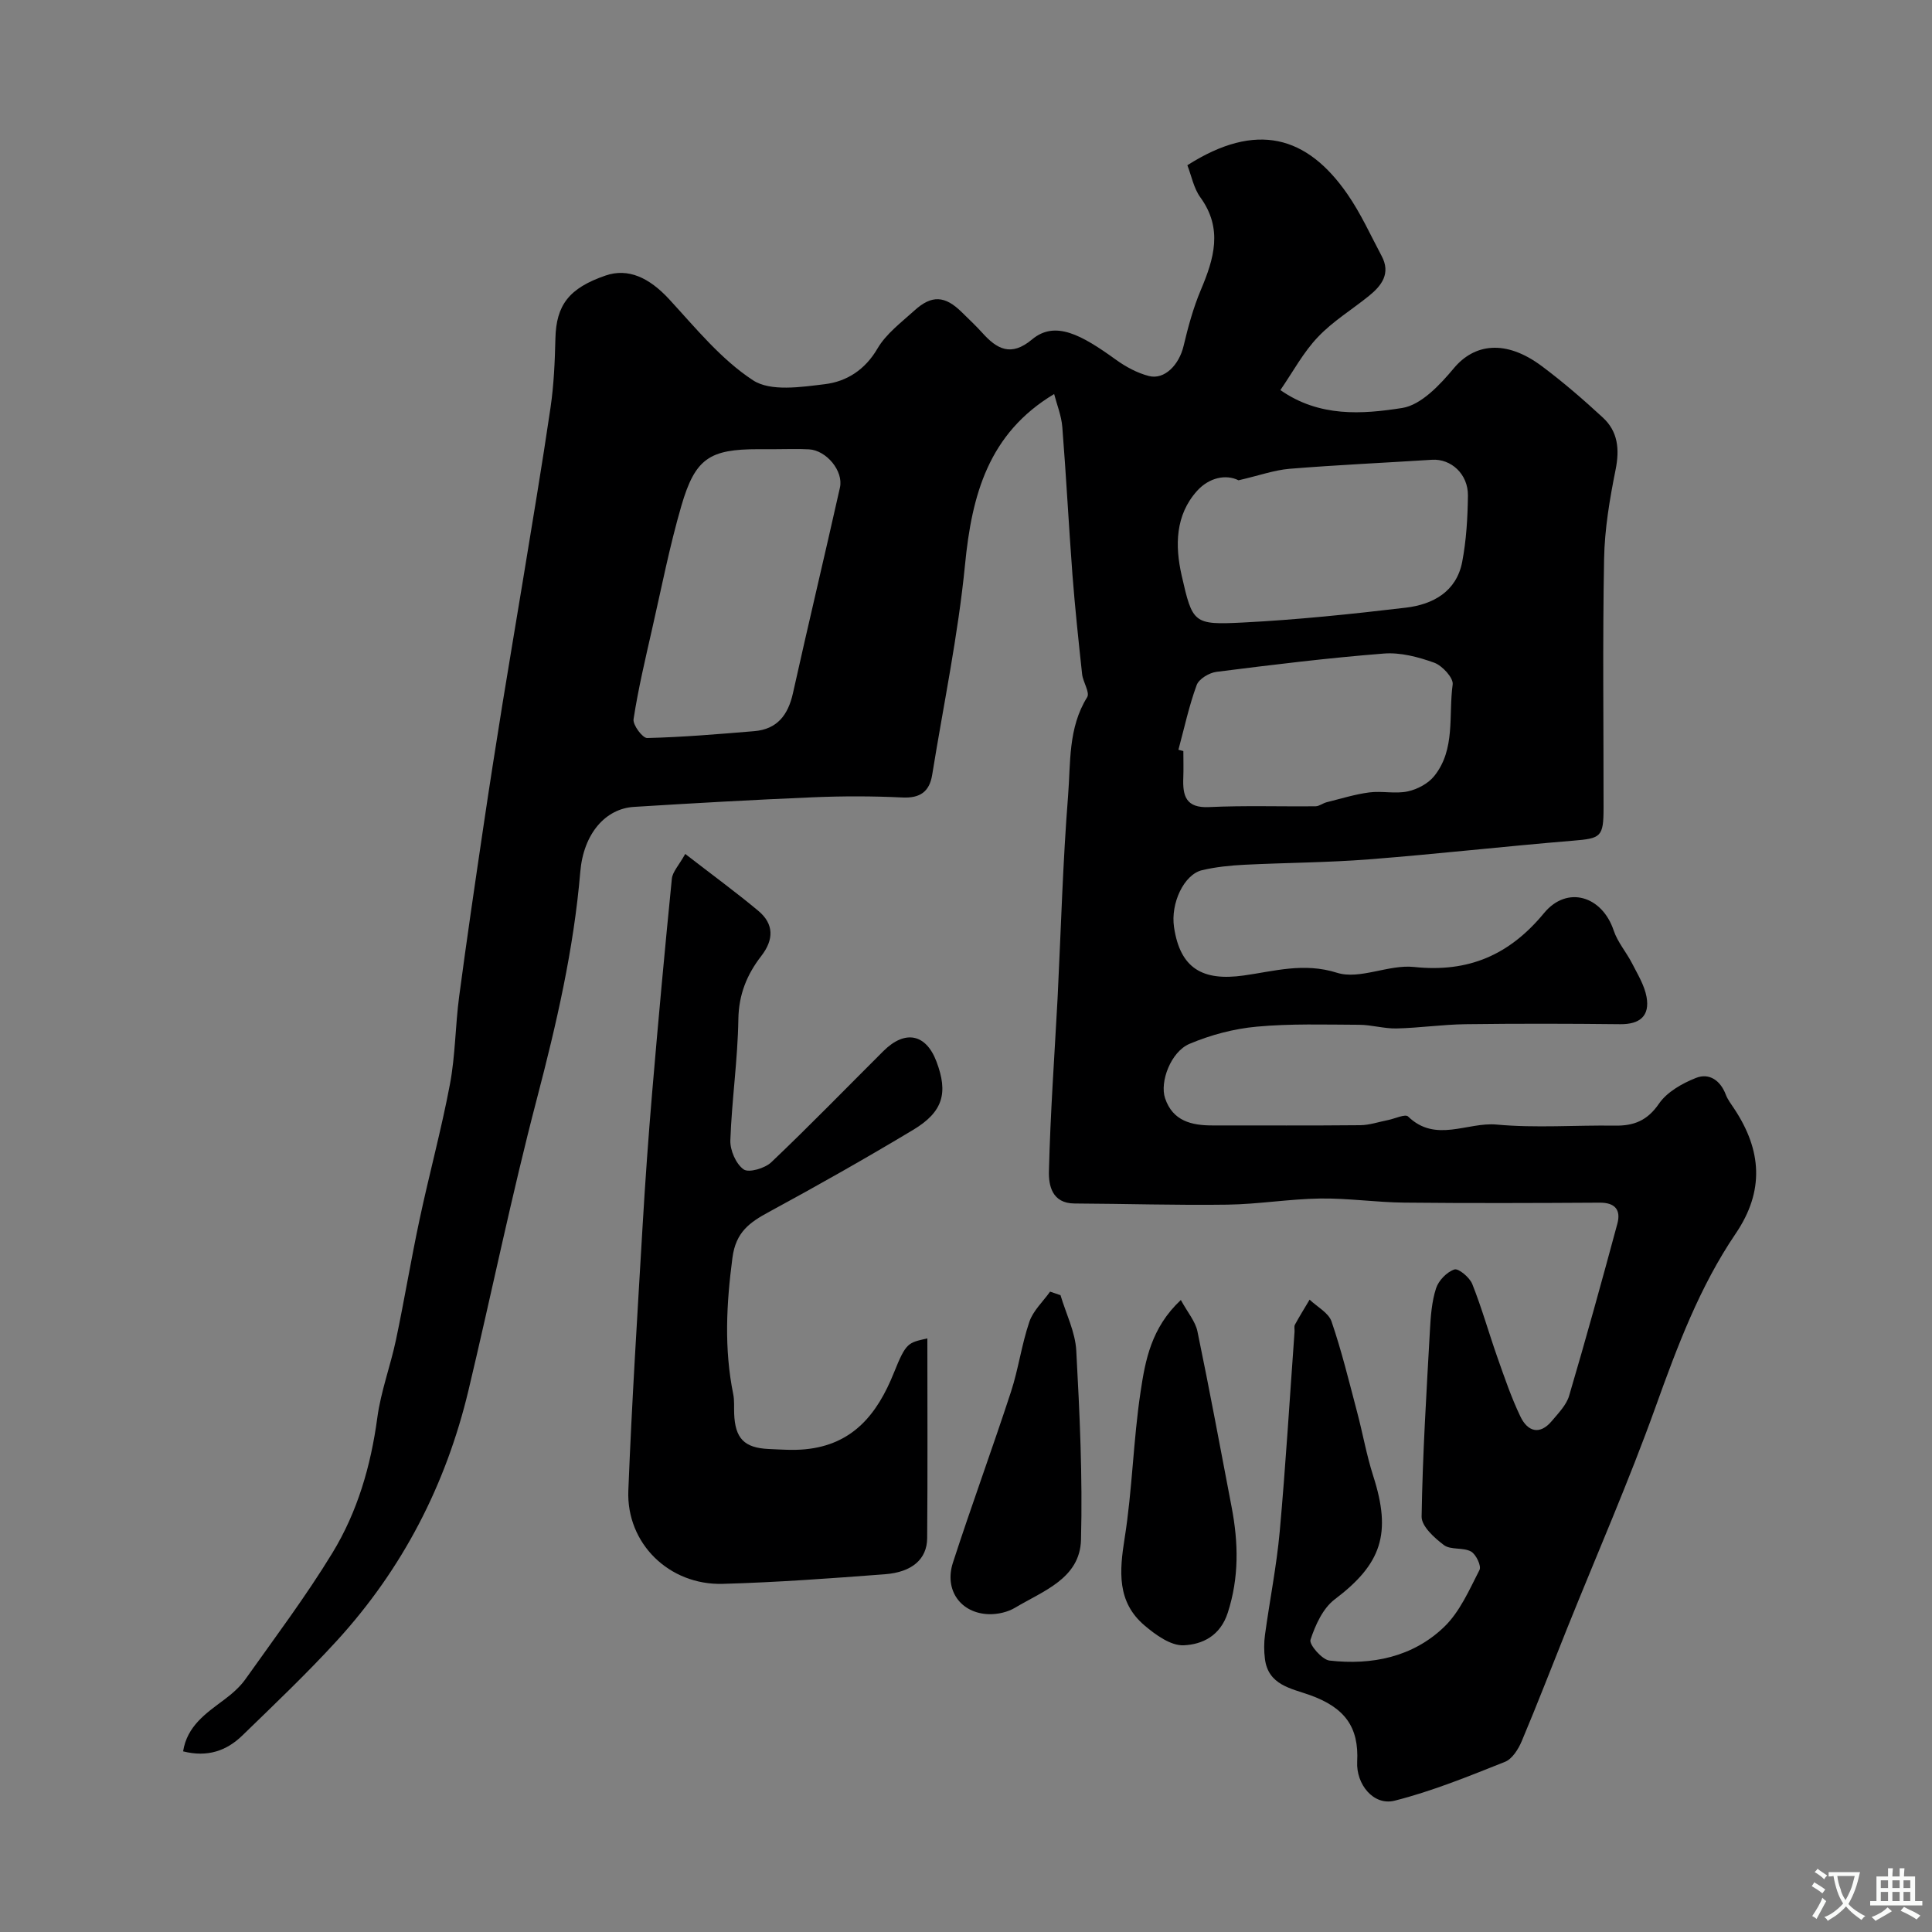
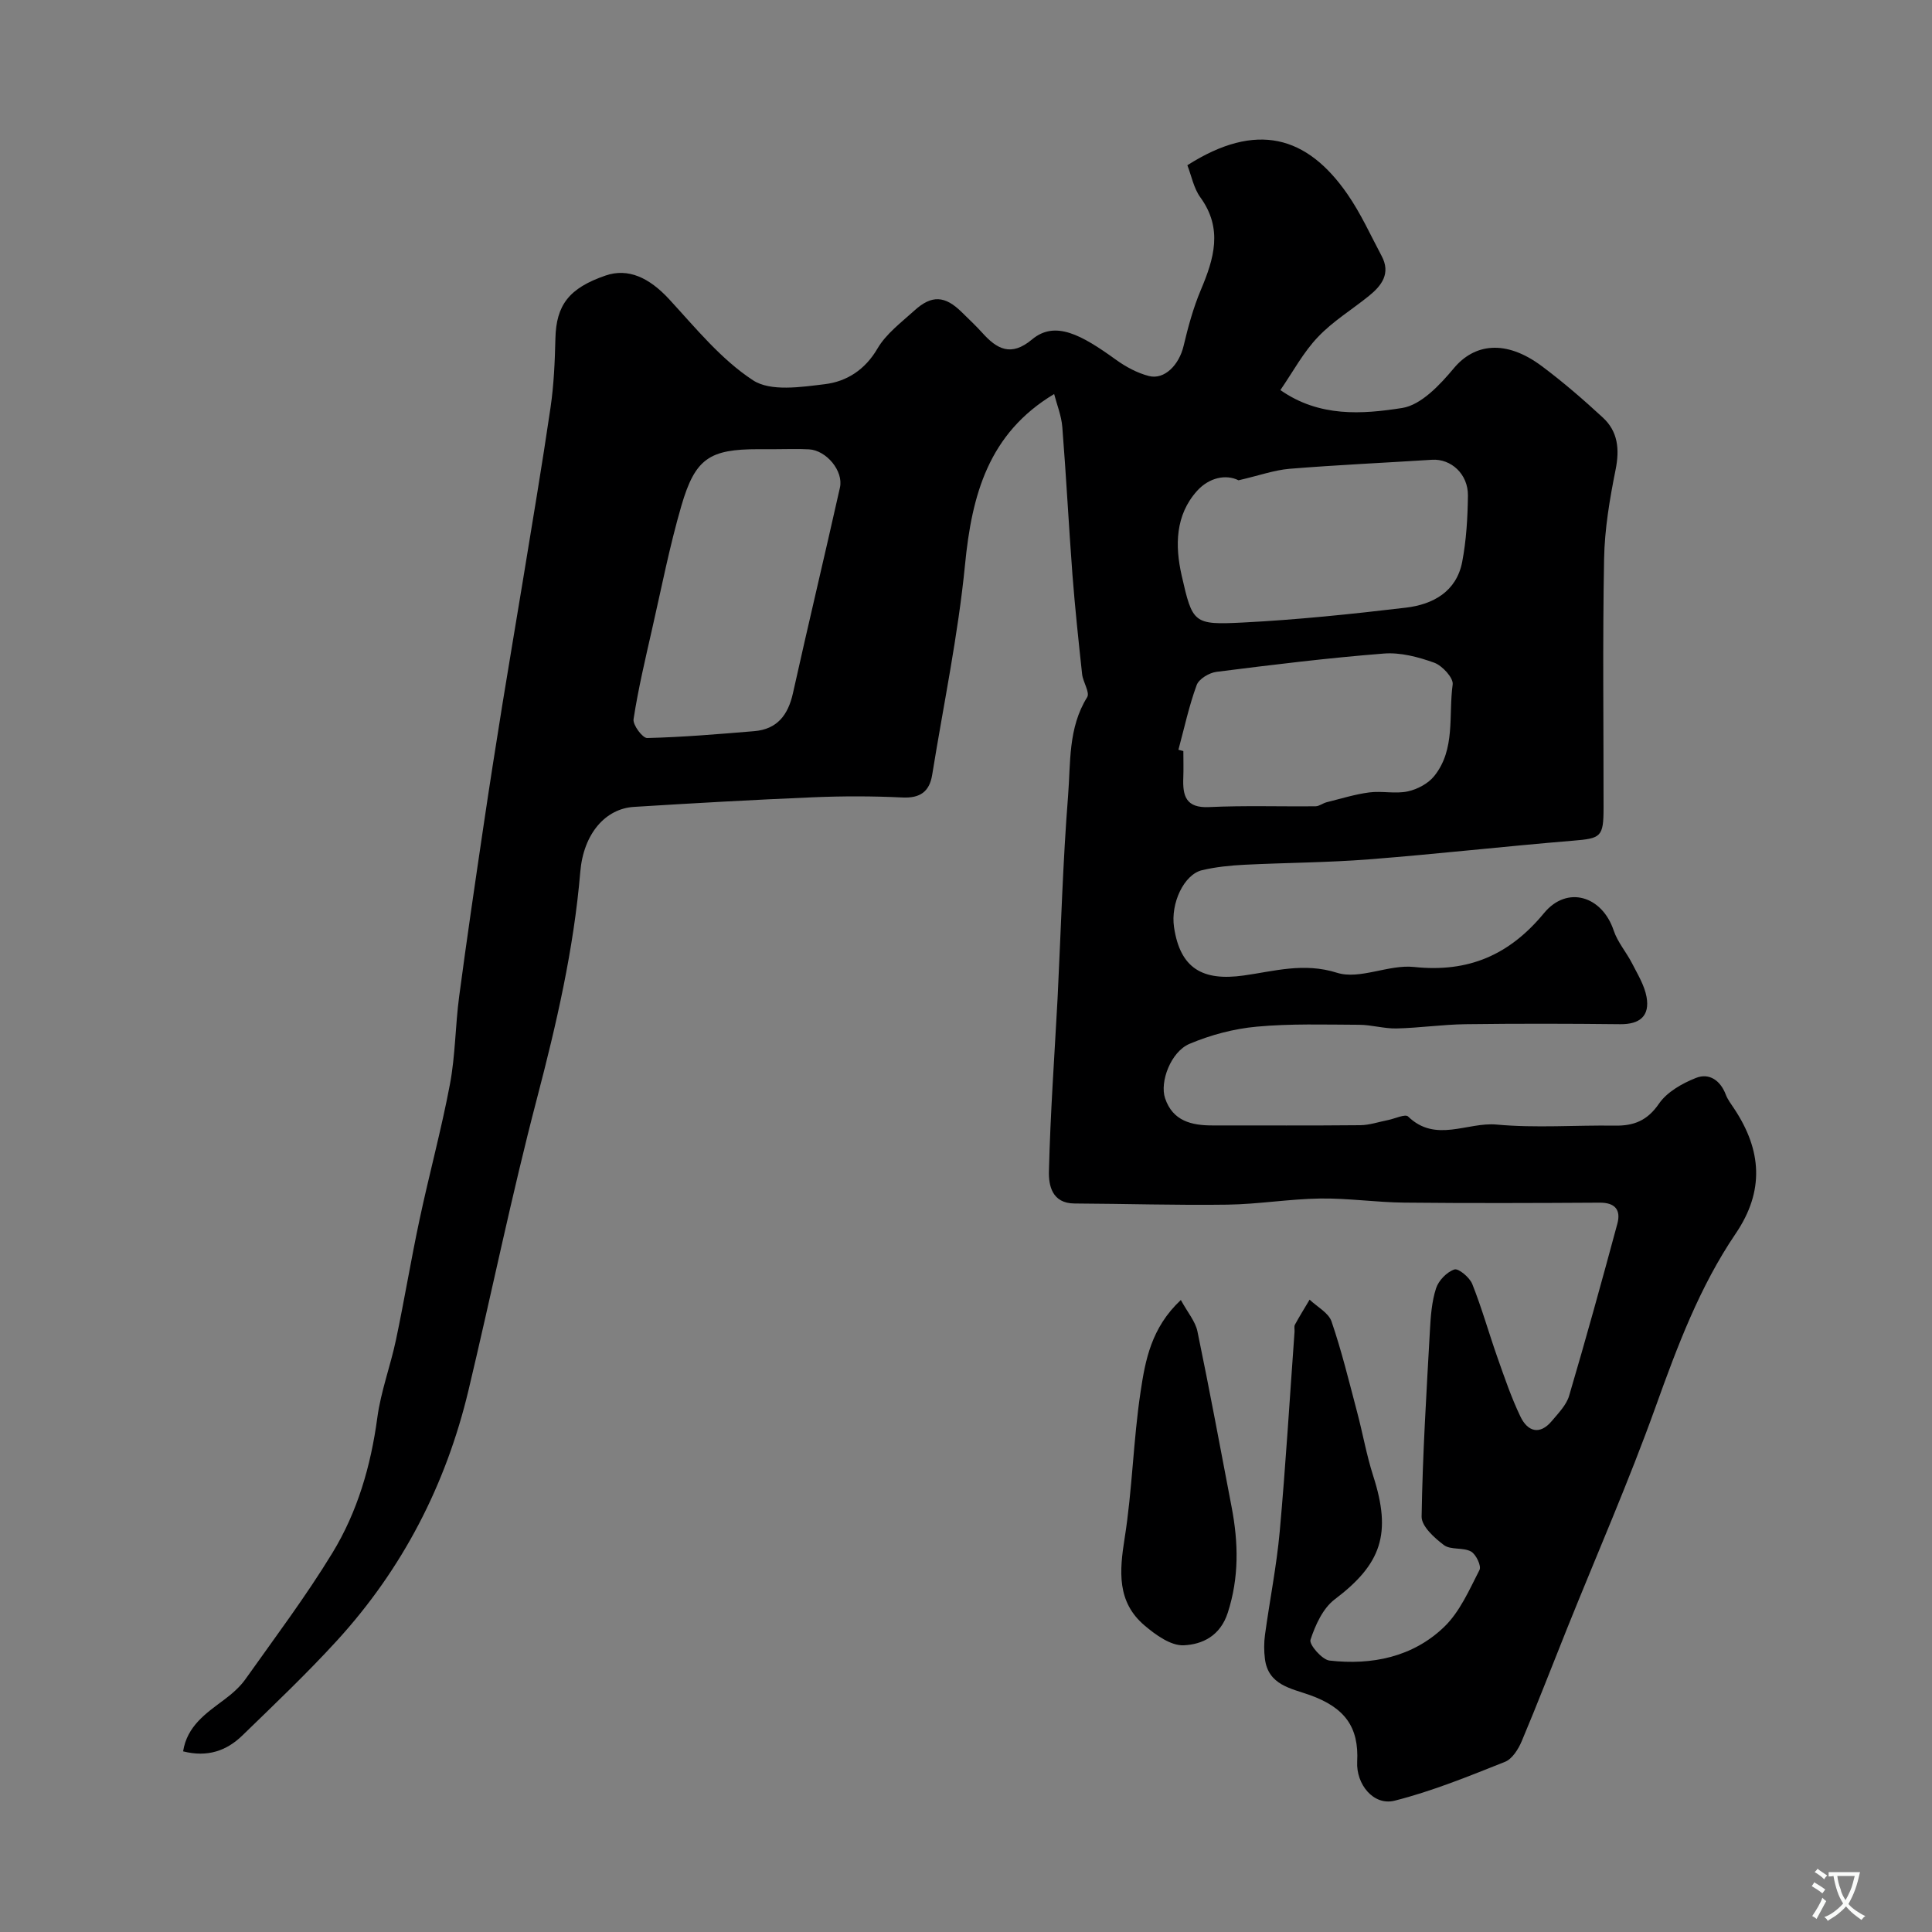
<svg xmlns="http://www.w3.org/2000/svg" enable-background="new 0 0 400 400" viewBox="0 0 400 400">
  <rect x="0" y="0" width="400" height="400" fill="#808080" stroke="none" />
  <g fill="#000001">
    <path d="m265.09 80.76c8.07 5.65 16.92 5.01 25.21 3.71 3.94-.62 7.84-4.8 10.71-8.24 4.21-5.04 10.68-6.06 18.24-.4 4.39 3.28 8.56 6.89 12.59 10.61 3.15 2.9 3.5 6.57 2.65 10.81-1.22 6.08-2.27 12.29-2.38 18.46-.32 17.16-.1 34.33-.11 51.5 0 6.11-.53 6.37-6.37 6.85-14.08 1.16-28.13 2.76-42.21 3.86-8.58.67-17.2.69-25.8 1.12-2.93.15-5.89.45-8.74 1.12-3.76.89-6.55 6.86-5.81 11.8 1.27 8.53 5.89 11.2 14.4 10.01 6.28-.87 12.44-2.75 19.34-.57 4.71 1.49 10.71-1.76 15.95-1.2 11.28 1.2 19.77-2.49 26.92-11.16 4.77-5.78 12.03-3.56 14.42 3.62.81 2.42 2.62 4.48 3.8 6.79 1.15 2.25 2.56 4.53 3 6.95.71 3.94-1.39 5.69-5.45 5.65-10.66-.12-21.33-.14-32 0-4.77.06-9.53.77-14.3.88-2.58.06-5.17-.75-7.76-.76-7.07-.03-14.18-.26-21.21.39-4.72.43-9.54 1.71-13.91 3.56-3.86 1.63-6.2 7.88-5.05 11.27 1.59 4.71 5.48 5.63 9.85 5.62 10.19-.01 20.38.05 30.57-.05 1.91-.02 3.82-.69 5.72-1.06 1.43-.28 3.58-1.32 4.17-.74 5.71 5.54 12.27 1.11 18.34 1.67 8.1.75 16.32.1 24.48.22 3.91.06 6.7-1.02 9.11-4.53 1.66-2.43 4.82-4.22 7.68-5.35 2.74-1.08 5.05.51 6.17 3.47.4 1.05 1.13 1.98 1.76 2.94 5.66 8.55 6.29 16.98.28 25.83-7.46 11-12.08 23.34-16.56 35.82-5.55 15.46-12.16 30.55-18.29 45.8-3.14 7.81-6.16 15.67-9.43 23.43-.7 1.67-1.97 3.71-3.48 4.31-7.5 2.98-15.04 6.07-22.84 8.04-4.38 1.11-8-3.4-7.76-8.06.38-7.21-2.58-11.22-9.81-13.81-3.91-1.39-8.6-2.07-9.29-7.47-.21-1.66-.21-3.4.02-5.05.97-7.11 2.39-14.17 3.04-21.3 1.24-13.77 2.07-27.58 3.07-41.38.04-.5-.13-1.09.08-1.48.96-1.76 2.02-3.46 3.04-5.18 1.56 1.49 3.92 2.71 4.54 4.52 2.1 6.13 3.63 12.45 5.29 18.73 1.17 4.4 1.95 8.92 3.34 13.25 3.85 11.95 1.73 18.22-7.97 25.55-2.45 1.85-4.02 5.33-5.02 8.38-.32.96 2.39 4.11 3.93 4.29 8.78 1 17.24-.72 23.73-6.95 3.26-3.13 5.22-7.69 7.34-11.82.42-.81-.73-3.24-1.77-3.81-1.62-.89-4.19-.28-5.59-1.32-1.98-1.48-4.66-3.91-4.63-5.9.2-12.86 1.01-25.72 1.72-38.57.16-2.93.38-5.95 1.27-8.7.52-1.61 2.23-3.38 3.8-3.9.85-.28 3.16 1.65 3.7 3.02 1.98 4.97 3.43 10.16 5.21 15.21 1.46 4.13 2.88 8.32 4.77 12.25 1.47 3.05 3.96 3.91 6.5.88 1.35-1.62 3-3.28 3.57-5.21 3.49-11.83 6.78-23.73 9.99-35.64.75-2.79-.43-4.36-3.64-4.34-13.5.08-27 .13-40.5-.01-5.8-.06-11.59-.93-17.38-.85-6.41.09-12.8 1.18-19.21 1.27-10.55.15-21.1-.19-31.66-.24-4.67-.02-5.38-3.75-5.3-6.69.29-11.88 1.14-23.74 1.78-35.61.02-.33.04-.67.05-1 .67-13.69 1.05-27.4 2.13-41.06.55-6.87-.02-14.08 3.95-20.45.62-.99-.86-3.14-1.04-4.78-.74-6.85-1.47-13.7-2-20.57-.77-10.19-1.29-20.41-2.1-30.6-.19-2.37-1.14-4.68-1.69-6.83-13.61 8.15-17.04 20.9-18.45 35.31-1.43 14.59-4.46 29.02-6.8 43.52-.57 3.5-2.49 4.88-6.19 4.7-6.15-.3-12.34-.3-18.49-.04-12.37.52-24.74 1.22-37.1 1.99-5.83.37-10.41 5.48-11.08 13.46-1.35 16.02-4.94 31.52-9 47.03-5.23 19.97-9.36 40.22-14.15 60.31-4.67 19.58-13.67 36.99-27.27 51.86-6.23 6.81-12.94 13.18-19.56 19.61-3.24 3.14-7.18 4.55-12.25 3.27.83-5.25 4.73-7.88 8.5-10.69 1.64-1.23 3.27-2.64 4.44-4.3 6.11-8.62 12.49-17.1 17.98-26.11 5.18-8.5 7.95-18.01 9.29-27.99.73-5.44 2.72-10.7 3.86-16.1 1.75-8.29 3.12-16.66 4.89-24.94 1.99-9.36 4.52-18.62 6.29-28.02 1.12-5.94 1.1-12.09 1.9-18.11 1.57-11.83 3.31-23.63 5.06-35.43 1.24-8.4 2.56-16.79 3.91-25.17s2.79-16.75 4.16-25.13c1.97-12.07 4.02-24.13 5.79-36.22.69-4.71.9-9.52 1.01-14.29.16-6.95 2.82-10.45 10.38-13.05 4.65-1.6 9.02.39 13.2 4.93 5.46 5.93 10.72 12.43 17.33 16.75 3.63 2.38 9.92 1.41 14.88.81 4.5-.55 8.32-2.96 10.9-7.39 1.79-3.06 4.92-5.39 7.63-7.85 3.59-3.27 6.33-3.1 9.8.32 1.42 1.4 2.89 2.77 4.23 4.25 3.06 3.42 5.97 5.05 10.33 1.41 4.79-4.01 10.26-.94 17.38 4.2 2.04 1.47 4.41 2.75 6.82 3.37 3.23.83 6.26-2.32 7.18-6.23.93-3.92 2-7.87 3.56-11.57 2.74-6.49 4.62-12.7-.09-19.19-1.38-1.9-1.84-4.47-2.69-6.65 14.31-9.11 24.77-6.12 33.15 6 2.76 3.98 4.78 8.48 7.07 12.78 1.93 3.61.03 6.13-2.63 8.28-3.51 2.84-7.47 5.24-10.54 8.49-3.01 3.13-5.13 7.13-7.79 11zm-104.59 12.24c-1.17 0-2.33 0-3.5 0-10.07 0-13.06 1.88-15.92 11.69-2.45 8.41-4.13 17.04-6.08 25.59-1.4 6.18-2.87 12.36-3.83 18.62-.18 1.19 1.86 3.92 2.82 3.9 7.39-.18 14.78-.81 22.15-1.42 4.77-.39 7.02-3.34 8.03-7.86 3.16-14.21 6.55-28.37 9.73-42.57.77-3.45-2.82-7.72-6.41-7.92-2.32-.13-4.66-.03-6.99-.03zm95.92 6.44c-2.59-1.3-6.08-.58-8.58 2.19-4.52 5.03-4.59 11.34-3.19 17.52 2.25 9.89 2.44 10.25 12.62 9.74 11.29-.57 22.57-1.75 33.8-3.08 5.61-.66 10.47-3.32 11.66-9.47.86-4.49 1.13-9.14 1.19-13.73.05-4.47-3.51-7.67-7.44-7.42-9.84.63-19.69 1.07-29.51 1.87-3.18.27-6.29 1.4-10.55 2.38zm-12.44 55.79 1.02.27c0 1.83.06 3.67-.01 5.5-.15 3.75.5 6.33 5.34 6.1 7.34-.35 14.71-.09 22.06-.17.75-.01 1.48-.63 2.26-.83 2.94-.73 5.86-1.65 8.85-2.04 2.62-.34 5.41.34 7.96-.21 2-.43 4.25-1.63 5.5-3.2 4.43-5.54 2.91-12.56 3.8-18.93.19-1.36-2.14-3.9-3.81-4.51-3.3-1.19-7-2.17-10.43-1.9-11.59.91-23.14 2.33-34.67 3.79-1.5.19-3.62 1.46-4.09 2.73-1.6 4.36-2.57 8.92-3.78 13.4z" />
-     <path d="m192 277.1c0 14.07.07 27.73-.04 41.38-.04 4.32-3.12 7.02-8.73 7.45-11.19.85-22.39 1.68-33.59 1.99-11.11.31-19.98-8.38-19.55-19.31.72-18.31 1.89-36.61 2.96-54.91.54-9.21 1.2-18.41 1.98-27.61 1.25-14.73 2.6-29.45 4.07-44.16.14-1.42 1.43-2.73 2.77-5.13 5.41 4.19 10.39 7.83 15.12 11.77 3.28 2.73 3.24 5.98.63 9.35-2.97 3.83-4.67 7.96-4.75 13.09-.13 8.37-1.36 16.71-1.66 25.08-.07 2.06 1.16 4.89 2.75 6.02 1.07.76 4.4-.22 5.72-1.47 7.9-7.51 15.49-15.33 23.21-23.02 4.49-4.47 8.83-3.59 11 2.18 2.45 6.49 1.37 10.4-4.84 14.13-9.79 5.88-19.74 11.51-29.78 16.95-4.04 2.19-6.93 4.17-7.63 9.55-1.25 9.5-1.74 18.82.17 28.23.26 1.28.14 2.65.19 3.97.18 5.16 2.06 7.14 7.16 7.37 2.51.11 5.05.3 7.54.06 9.82-.94 14.91-7.21 18.37-15.84 2.55-6.37 2.96-6.2 6.93-7.12z" />
+     <path d="m192 277.1z" />
    <path d="m244.48 269.15c1.42 2.6 3.01 4.43 3.44 6.51 2.51 12.1 4.76 24.25 7.08 36.39 1.4 7.33 1.56 14.53-.8 21.84-1.55 4.81-5.27 6.58-9.13 6.75-2.66.12-5.81-2.15-8.1-4.1-5.76-4.89-5.21-11.25-4.12-18.11 1.59-10.02 1.78-20.27 3.3-30.31.97-6.49 2.2-13.23 8.33-18.97z" />
-     <path d="m219.57 268.16c1.13 3.82 3.05 7.6 3.26 11.47.71 13.04 1.32 26.12.98 39.16-.21 8.03-7.84 10.59-13.63 14.06-1.53.92-3.59 1.39-5.39 1.35-5.85-.14-9.36-4.96-7.49-10.69 3.84-11.83 8.14-23.52 12.01-35.35 1.55-4.74 2.2-9.78 3.81-14.5.78-2.3 2.82-4.17 4.29-6.24.72.25 1.44.5 2.16.74z" />
  </g>
  <path d="m377.9 391.2c-.2.3-.4.5-.6.8-.7-.6-1.4-1-2.2-1.5.2-.3.4-.5.5-.8.6.4 1.4.8 2.3 1.5zm-1.8 6.1c-.2-.2-.5-.4-.9-.6.4-.6.8-1.2 1.2-1.9s.7-1.3.9-1.9c.3.3.5.5.8.7-.7 1.3-1.4 2.6-2 3.7zm2.2-9c-.3.3-.5.5-.6.8-.6-.6-1.3-1.1-2-1.5.3-.3.5-.5.6-.7.6.5 1.3.9 2 1.4zm.3.2v-.9h2 4.5c-.3 1.3-.6 2.5-1 3.6s-.9 2.1-1.4 3c.4.5 1 1 1.6 1.4s1.2.8 1.9 1.1c-.3.2-.5.4-.8.8-.4-.3-1-.7-1.6-1.2s-1.2-1.1-1.6-1.6c-.5.6-1.1 1.1-1.7 1.6s-1.4.9-2.1 1.4c-.1-.3-.3-.5-.7-.8.6-.2 1.2-.5 1.9-1s1.4-1.1 2-1.8c-.5-.8-.9-1.6-1.2-2.5s-.6-2-.8-3.2c-.4.1-.7.1-1 .1zm2.5 2.7c.2 1 .7 1.7 1 2.2.3-.5.6-1.1 1-2s.6-1.9.9-3h-3.2-.4c.1.9.3 1.8.7 2.8z" fill="#fafbfa" />
-   <path d="m396.5 388.5v1.5 3.6h1.5v.9c-.4 0-1 0-1.7 0h-7.9c-.5 0-.9 0-1.2 0v-.9h1.3v-3.5c0-.7 0-1.2 0-1.6h2.4c0-.8 0-1.4 0-1.7h1c0 .3-.1.8-.1 1.7h1.5c0-.8 0-1.4 0-1.7h1c0 .3-.1.9-.1 1.7zm-8.2 9.2c-.2-.3-.5-.5-.8-.8.8-.3 1.4-.6 1.9-.9s1-.7 1.4-1.1c.3.3.6.5.9.8-1.6 1-2.8 1.6-3.4 2zm2.6-6.8v-1.6h-1.5v1.6zm0 2.7v-1.9h-1.5v1.9zm2.4-2.7v-1.6h-1.5v1.6zm0 2.7v-1.9h-1.5v1.9zm.2 2 .7-.8c.4.2.9.5 1.6.8s1.3.7 1.8 1c-.3.3-.5.5-.8.8-.4-.3-1.5-1-3.3-1.8zm2-4.7v-1.6h-1.4v1.6zm0 2.7v-1.9h-1.4v1.9z" fill="#fafbfa" />
</svg>